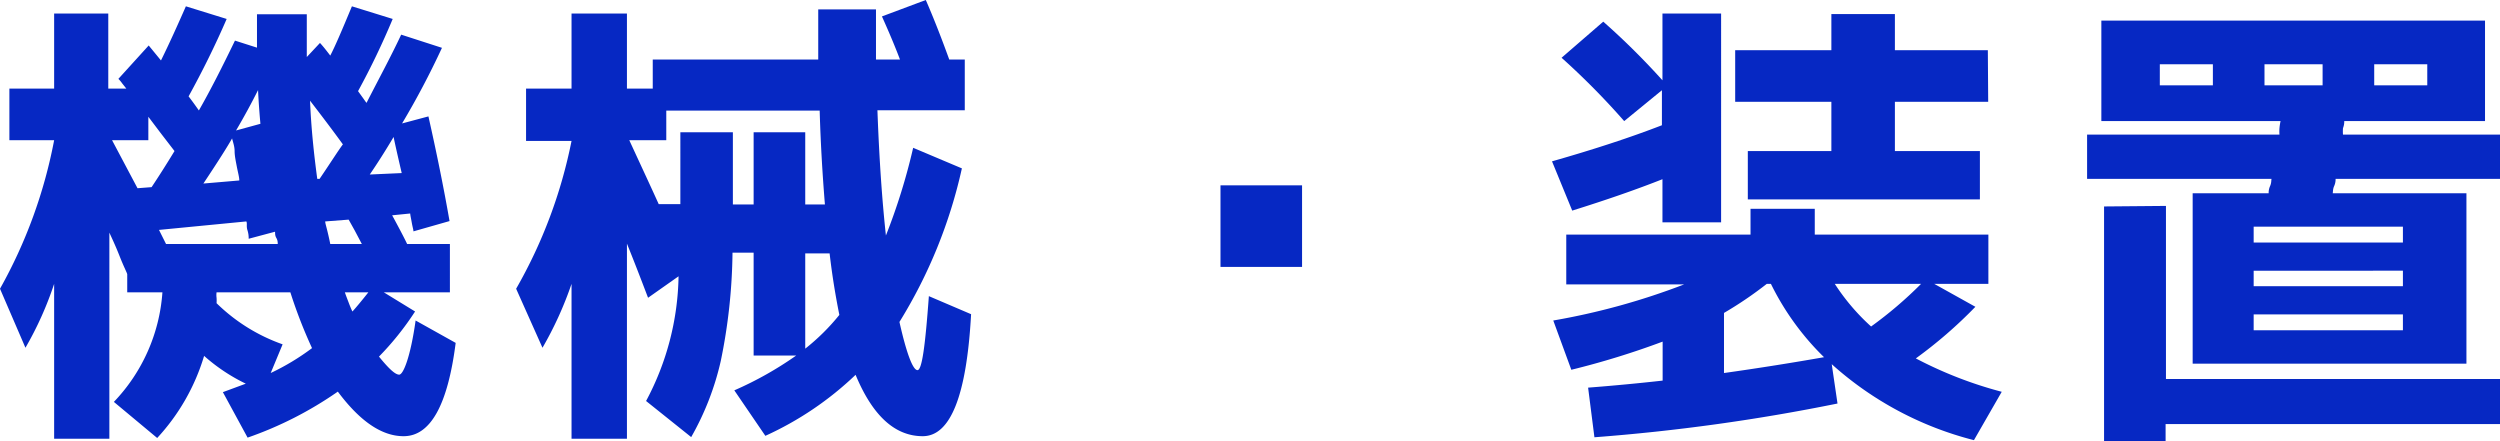
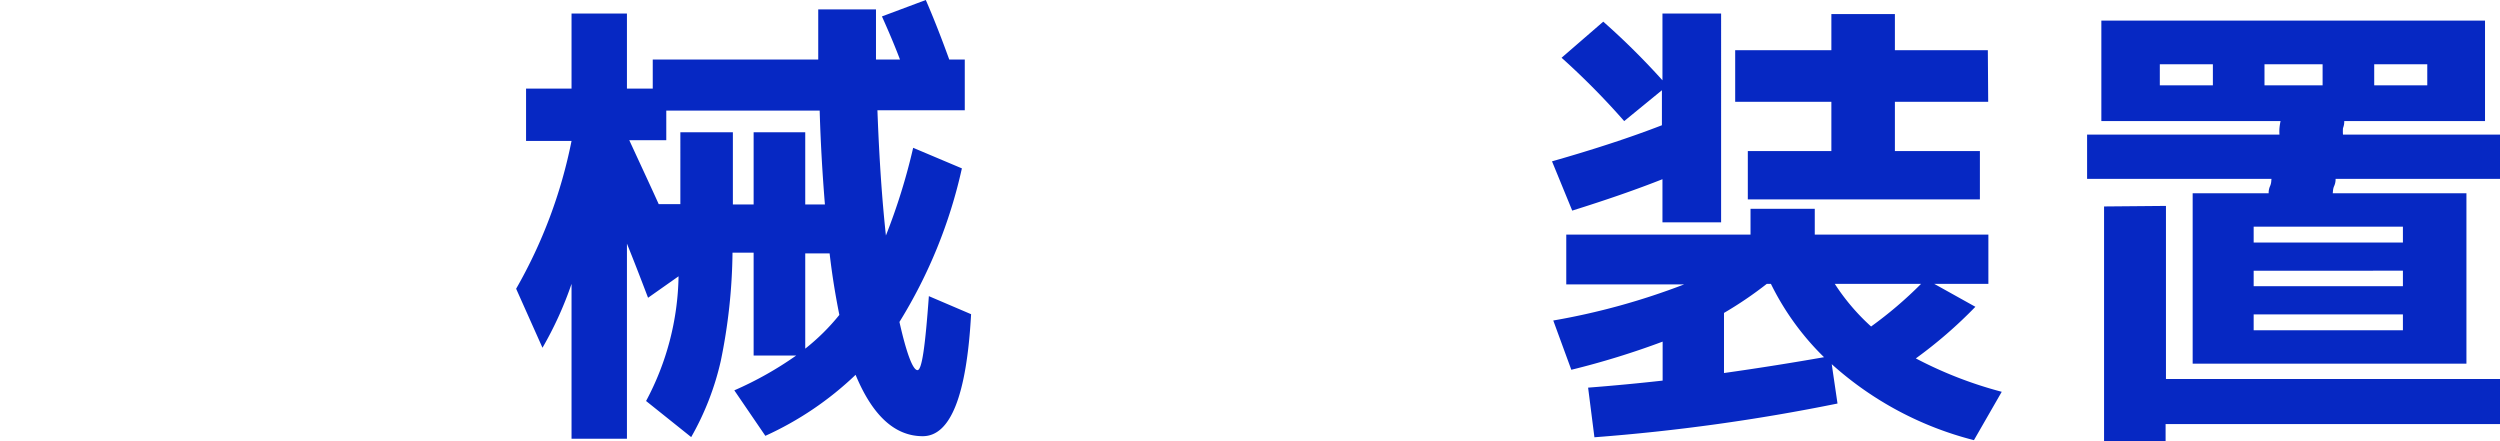
<svg xmlns="http://www.w3.org/2000/svg" viewBox="0 0 138.53 24.44">
  <defs>
    <style>.cls-1{fill:#0628c3;}</style>
  </defs>
  <title>Asset 12</title>
  <g id="Layer_2" data-name="Layer 2">
    <g id="テキスト">
-       <path class="cls-1" d="M.52,4.91H3V.75h3V4.91H7l-.23-.29a1.8,1.8,0,0,0-.21-.25L8.24,2.52l.68.83c.45-.91.91-1.93,1.38-3l2.26.7c-.64,1.48-1.35,2.91-2.11,4.29q.21.27.57.78c.63-1.1,1.29-2.4,2-3.87l1.22.39c0-.19,0-.49,0-.91s0-.73,0-.94H17c0,1.08,0,1.87,0,2.37l.73-.78c.16.17.35.41.57.7.25-.47.64-1.38,1.2-2.73l2.26.7a41.93,41.93,0,0,1-1.92,4l.23.32c.11.15.18.26.24.33C21,4.35,21.68,3.1,22.23,1.92l2.26.73q-1,2.16-2.21,4.19l1.46-.39c.45,2,.84,3.91,1.17,5.8l-2,.57c0-.09-.05-.24-.09-.47s-.08-.4-.09-.52l-1,.1c.38.7.66,1.23.83,1.59h2.37V16.2H21.27L23,17.26a16,16,0,0,1-2,2.5c.52.64.89,1,1.12,1s.63-1,.91-3L25.25,19q-.66,5.18-2.89,5.17-1.8,0-3.64-2.47a20.51,20.51,0,0,1-5,2.55l-1.37-2.52,1.27-.47a10,10,0,0,1-2.31-1.54,11.57,11.57,0,0,1-2.6,4.55l-2.4-2A9.76,9.76,0,0,0,9,16.2H7.05v-1c0-.06-.18-.39-.42-1s-.43-1-.57-1.31V24.31H3V15.73a18.92,18.92,0,0,1-1.59,3.54L0,16A27.14,27.14,0,0,0,3,7.77H.52ZM6.21,7.77l1.41,2.66.78-.06c.4-.6.82-1.26,1.27-2l-.77-1-.68-.9V7.77Zm9.18,5.75c0-.09,0-.2-.08-.34s-.06-.25-.07-.34l-1.46.39c0-.1,0-.26-.07-.48s0-.37-.06-.48l-4.84.47.39.78ZM13.26,10c0-.19-.08-.46-.14-.78S13,8.63,13,8.37s-.09-.49-.14-.7c-.24.43-.77,1.27-1.59,2.5ZM15,20.67a13.21,13.21,0,0,0,2.29-1.38,26.82,26.82,0,0,1-1.2-3.09H12a1.15,1.15,0,0,0,0,.3,2.11,2.11,0,0,1,0,.3,9.94,9.94,0,0,0,3.66,2.28ZM14.43,6.86c-.07-.78-.11-1.4-.13-1.87-.35.7-.75,1.44-1.22,2.24Zm3.15,3.05h.13C18.33,9,18.75,8.33,19,8c-.5-.69-1.11-1.5-1.82-2.42C17.24,7.06,17.39,8.5,17.58,9.91Zm.72,3.61h1.75l-.39-.74-.34-.61-1.3.1c0,.09.06.28.13.57S18.27,13.36,18.3,13.52Zm1.23,3.74c.2-.22.5-.58.88-1.06h-1.3c.05.15.13.36.23.62S19.51,17.23,19.53,17.26Zm2.73-7.67c-.21-.9-.36-1.56-.45-2-.45.76-.89,1.45-1.32,2.08Z" />
      <path class="cls-1" d="M29.15,4.91h2.52V.75h3.07V4.91h1.43V3.3h9.17c0-.29,0-.75,0-1.36s0-1.09,0-1.42h3.2c0,1.27,0,2.19,0,2.78h1.33c-.18-.48-.5-1.28-1-2.39L51.3,0c.4.92.83,2,1.3,3.3h.86V6.11H48.62c.1,2.72.26,5,.47,6.94A33.84,33.84,0,0,0,50.6,8.19l2.7,1.14a27.4,27.4,0,0,1-3.46,8.51c.4,1.78.75,2.67,1,2.67s.43-1.36.63-4.1l2.34,1q-.37,6.76-2.68,6.76t-3.72-3.4a18,18,0,0,1-5,3.38l-1.72-2.52a19.48,19.48,0,0,0,3.43-1.93H41.76V14H40.59A31.16,31.16,0,0,1,39.94,20a15.33,15.33,0,0,1-1.64,4.22l-2.5-2a15.12,15.12,0,0,0,1.8-6.91l-1.69,1.19c-.44-1.16-.83-2.16-1.17-3V24.31H31.67V15.73a19.87,19.87,0,0,1-1.61,3.54L28.6,16a27.08,27.08,0,0,0,3.07-8.19H29.15ZM37.7,7.33h2.91v4h1.15v-4h2.86v4h1.09c-.14-1.72-.24-3.45-.29-5.2h-8.5V7.77H34.87c.72,1.56,1.27,2.74,1.63,3.54h1.2Zm8.81,10.12c-.2-1-.39-2.11-.54-3.41H44.62v5.28A11.9,11.9,0,0,0,46.51,17.45Z" />
-       <path class="cls-1" d="M67.63,14.79V10.27h4.52v4.52Z" />
      <path class="cls-1" d="M86.53,3.2l2.31-2a40,40,0,0,1,3.28,3.25V.75h3.25V12.32H92.12V9.93q-2.12.84-5,1.74L86,8.94q3.51-1,6.09-2V5L90,6.71A41.33,41.33,0,0,0,86.53,3.2Zm.54,17.29-1-2.73a38.4,38.4,0,0,0,7.25-2H86.79V13H97V11.57h3.56V13h9.62v2.73h-3L109.46,17a25.12,25.12,0,0,1-3.3,2.86,22.53,22.53,0,0,0,4.76,1.85l-1.54,2.68a18.66,18.66,0,0,1-7.88-4.21l.32,2.18a108.89,108.89,0,0,1-13.47,1.87L88,21.48c1.42-.11,2.79-.24,4.13-.39V18.93A45.14,45.14,0,0,1,87.07,20.49Zm14-.7a14.8,14.8,0,0,1-2.94-4.06h-.23a21.16,21.16,0,0,1-2.37,1.61v3.33C97.59,20.38,99.44,20.08,101.09,19.79Zm9.1-14.15H105V8.37h4.71v2.68H96.85V8.37h4.63V5.64H96.15V2.78h5.33v-2H105v2h5.15Zm-6.5,12.46a22.32,22.32,0,0,0,2.78-2.37h-4.78A11.84,11.84,0,0,0,103.69,18.1Z" />
      <path class="cls-1" d="M115.65,9.91V7.46h10.66a2.23,2.23,0,0,1,0-.36,3.3,3.3,0,0,1,.06-.39h-9.93V1.14H137.7V6.71h-7.8c0,.08,0,.21-.07.39a2.23,2.23,0,0,0,0,.36h8.74V9.91h-9.15c0,.08,0,.22-.08.4s-.06.32-.08.4h7.41v9.44H121.5V10.71h4.21c0-.08,0-.22.08-.4s.06-.32.08-.4Zm4.37,1.5V21h18.51V23.5H120v.94h-3.41v-13Zm-.34-6.68h2.94V3.56h-2.94Zm5.2,8.71h8.27v-.88h-8.27Zm0,1.56v.86h8.27V15Zm8.27,3.3v-.88h-8.27v.88ZM128.7,4.73V3.56h-3.22V4.73Zm2.86,0h2.94V3.56h-2.94Z" />
    </g>
  </g>
</svg>